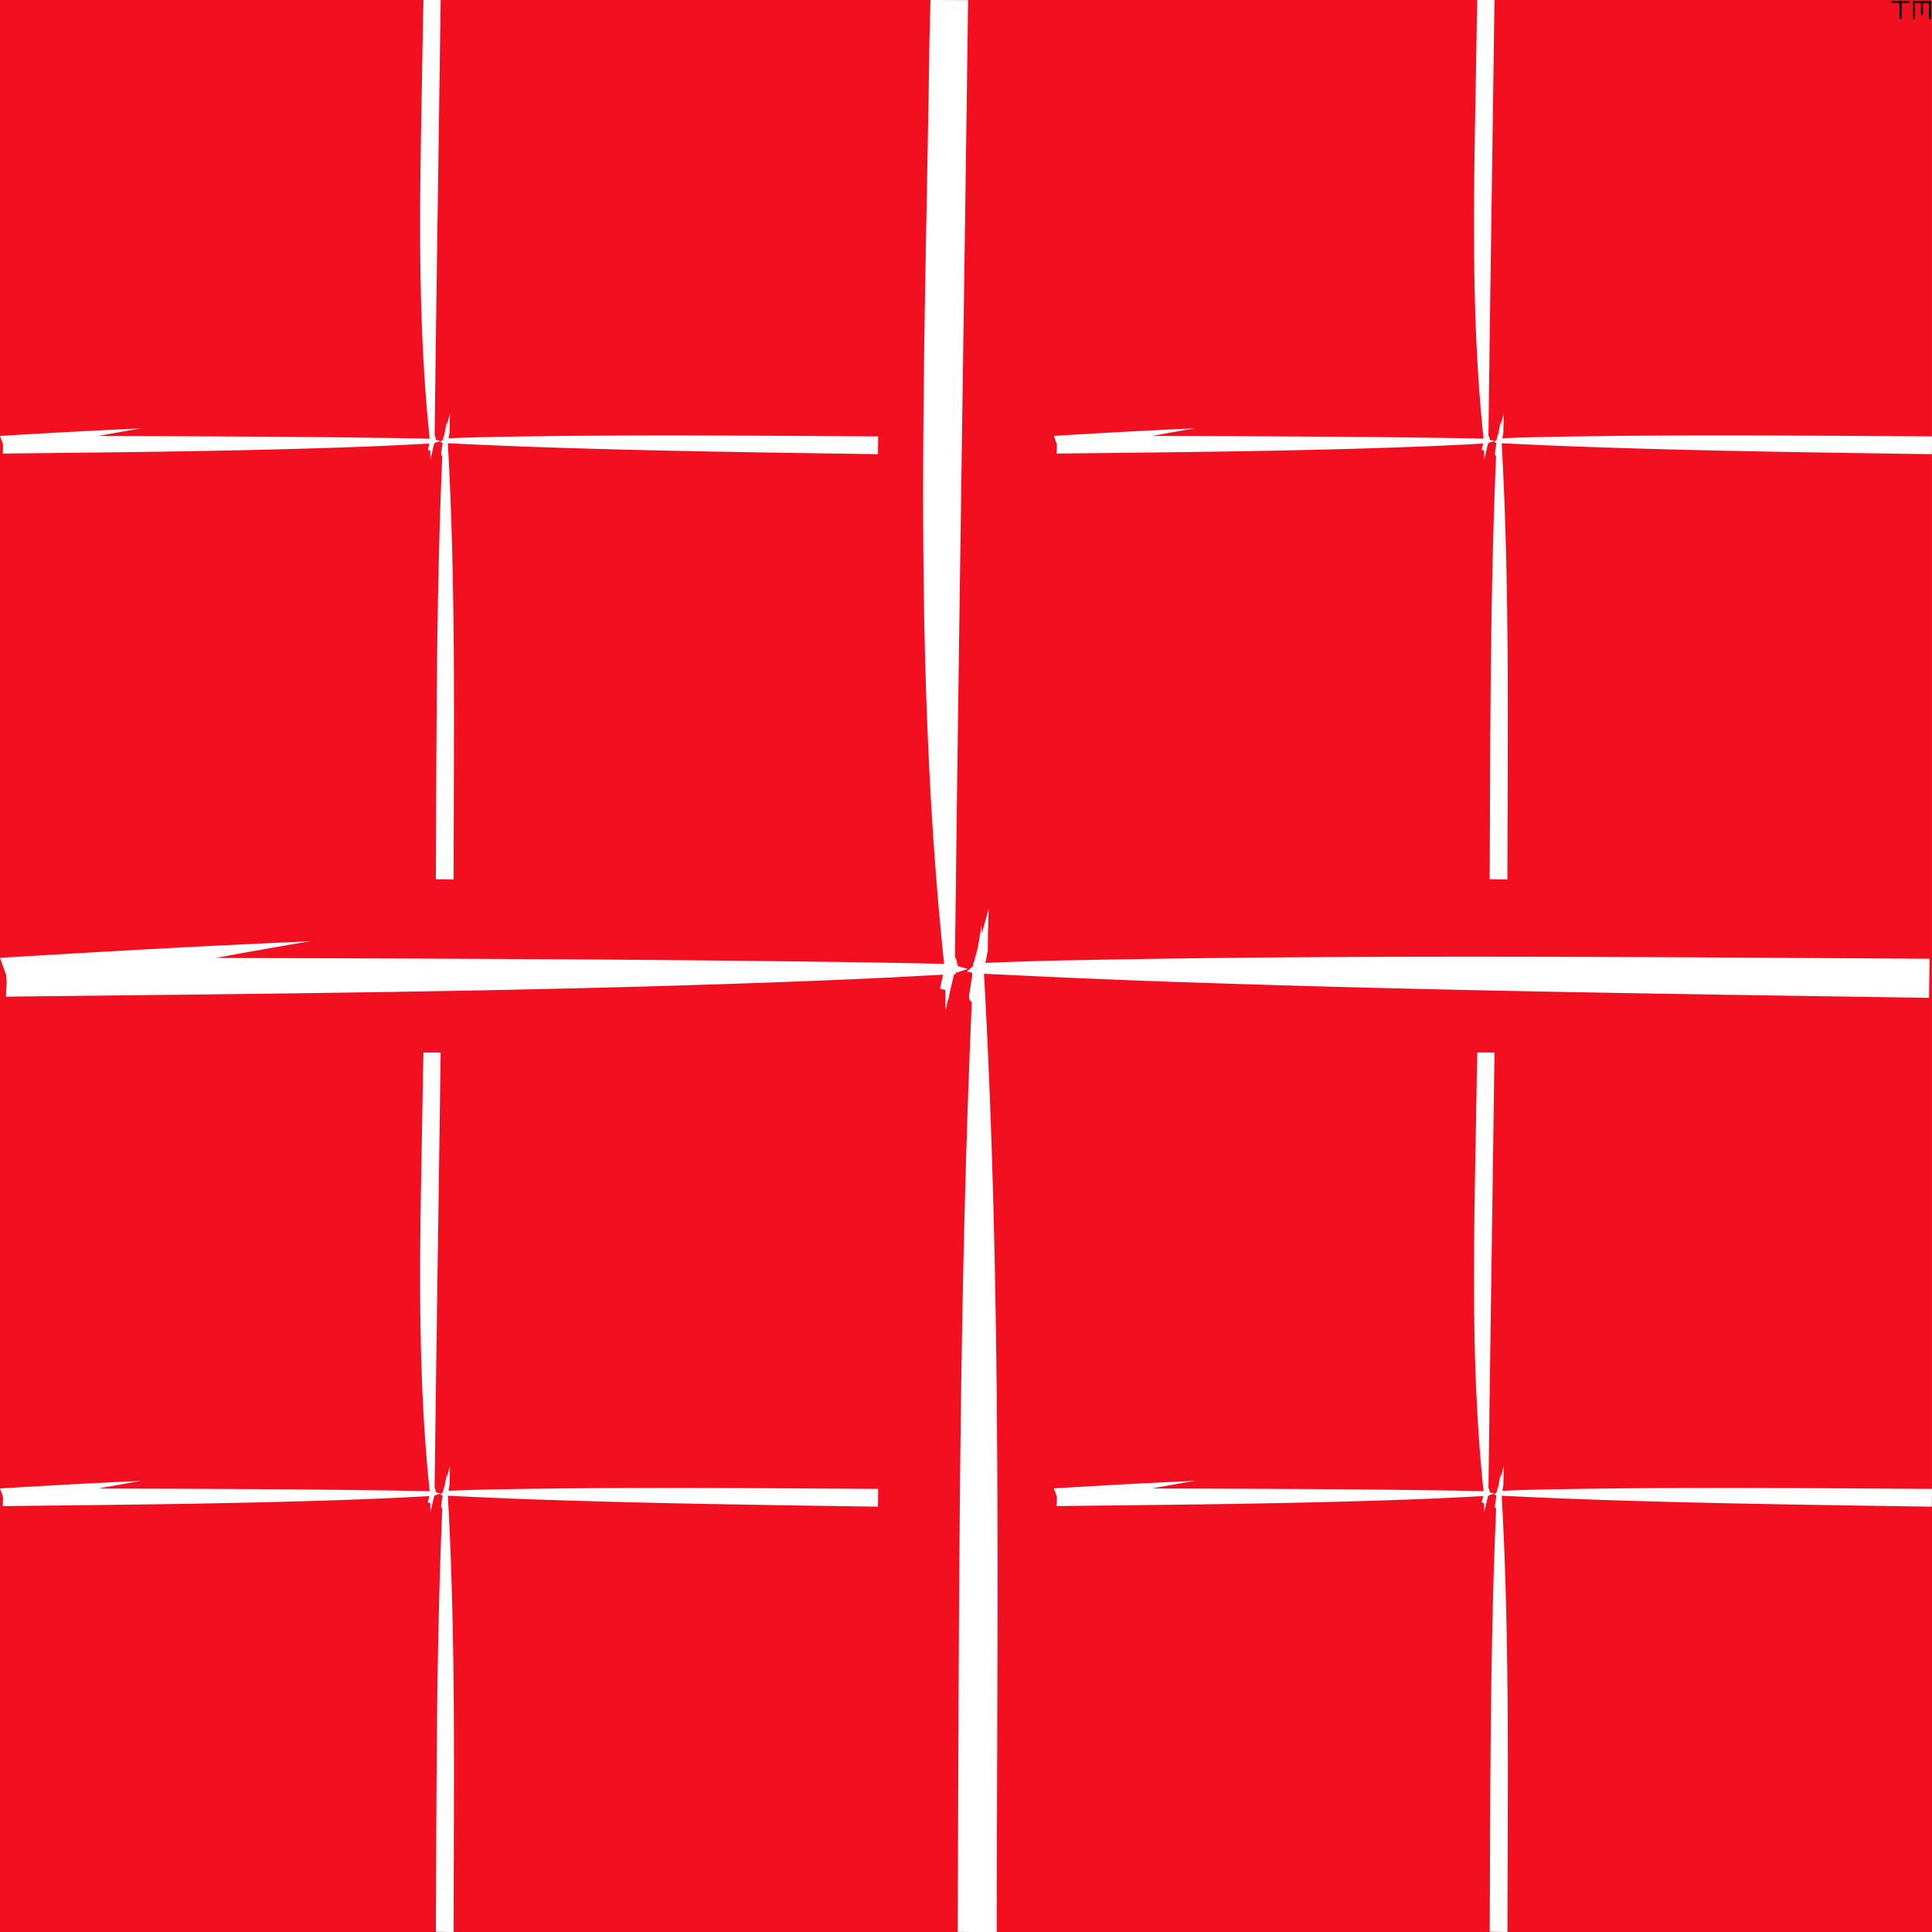
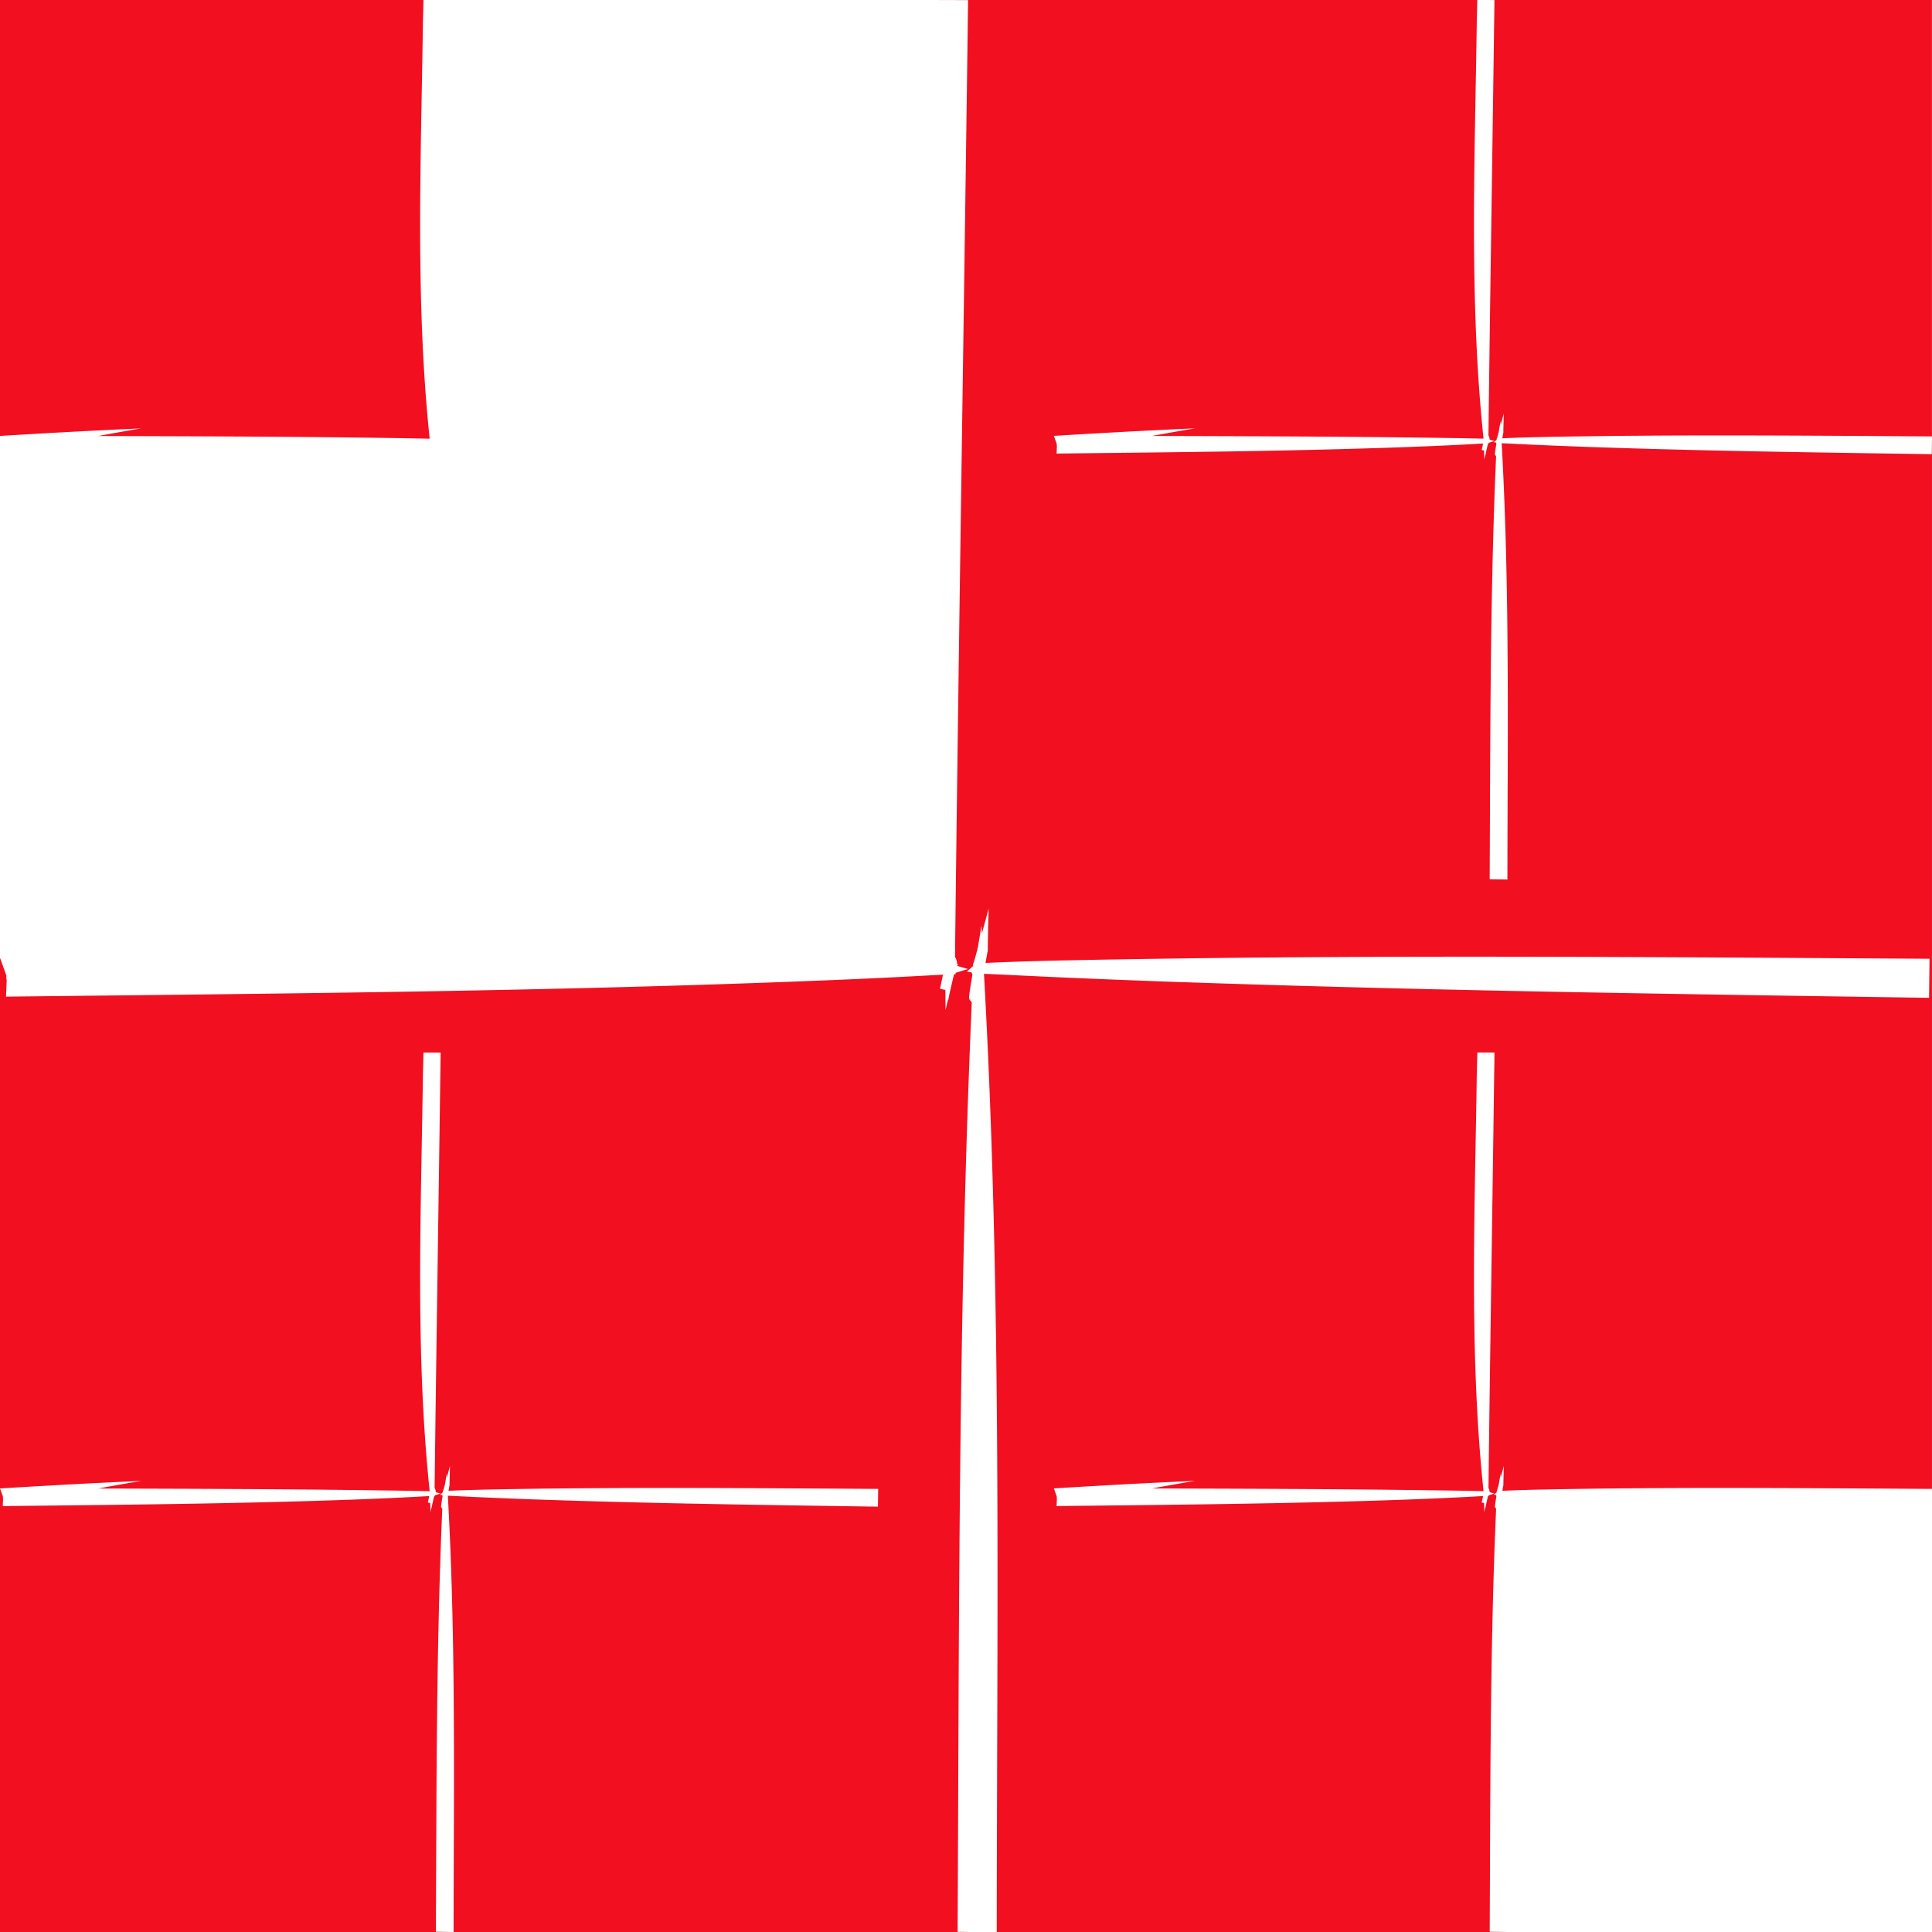
<svg xmlns="http://www.w3.org/2000/svg" xml:space="preserve" width="72" height="72">
-   <path fill="#F20F20" d="M8.037 35.699c7.29.023 14.581.04 21.868.134 3.335.042 4.194.064 5.279.087-1.198-11.396-.703-22.957-.547-34.378L34.677 0H15.781c.258 0 .385 0 .64.003-.004.314-.005.471-.011.776-.068 5.15-.152 10.304-.213 15.457l.004.002a.1.1 0 0 1 .02.04.1.1 0 0 1 .011.039h.004c-.003.006-.003.007-.004.014q0 .007-.003.018h.024c-.007.014-.011.019-.018.035l.182.052c-.085.026-.128.041-.21.065l.002.023q-.013 0-.025-.002c-.018.068-.038.158-.068.288v-.002c-.012.061-.02.092-.031.155l-.002-.018c-.018.071-.025.108-.043.187-.002-.146-.002-.212-.005-.342l-.09-.02.052-.24c-.543.027-1.03.063-2.841.131-4.347.157-8.702.193-13.052.242.004-.124.006-.186.013-.307-.005.009-.005.015-.009.025 0-.029 0-.046.002-.075l-.11-.3v19.45c5.289-.318 7.565-.436 11.559-.619-1.34.229-2.043.352-3.522.622m8.422-18.73c-.017-.018-.024-.026-.018-.089l.001-.003c.006-.058.023-.162.053-.349a.05.05 0 0 1-.012-.033c-.034-.008-.052-.01-.083-.016l.102-.088.005-.025c0-.01 0-.014-.002-.024h.002v-.003h.007c.017-.055.035-.128.066-.231v-.018l.005-.01c.023-.144.038-.218.063-.382.003.055.003.082.007.137l.114-.425c-.008.335-.012.466-.016.727q0 .005-.005.01l-.033.188c.486-.021.864-.039 2.321-.063 4.561-.076 9.127-.035 13.69-.008-.001.265-.004.398-.008.662-4.245-.063-8.489-.119-12.731-.268v.001c-2.174-.079-2.708-.117-3.297-.14.303 5.41.219 10.842.214 16.257l-.661-.01c.026-5.254.01-10.511.239-15.763zM59.261 55.882c-2.174-.078-2.708-.116-3.297-.139.303 5.41.219 10.842.214 16.257H72V55.487c-.001.265-.004.398-.008.662-4.245-.063-8.489-.119-12.731-.267" />
  <path fill="#F20F20" d="M55.054 0c.258 0 .385 0 .64.003-.004.314-.005.471-.011.776-.068 5.15-.152 10.304-.213 15.457l.004.002a.1.1 0 0 1 .02.04.1.1 0 0 1 .011.039h.004c-.003.006-.003.007-.004.014q0 .007-.003.018h.024c-.007.014-.011.019-.018.035l.182.052c-.085.026-.128.041-.21.065l.002.023q-.013 0-.025-.002c-.018.068-.038.158-.068.288v-.002c-.012.061-.02.092-.031.155l-.002-.018c-.018.071-.025.108-.043.187-.002-.146-.002-.212-.005-.342l-.09-.02.052-.24c-.543.027-1.03.063-2.841.131-4.347.157-8.702.193-13.052.242.004-.124.006-.186.013-.307-.005.009-.005.015-.009.025 0-.029 0-.046.002-.075-.043-.12-.064-.181-.109-.302 2.408-.145 3.443-.197 5.261-.281-.608.104-.93.16-1.602.284 3.316.009 6.635.018 9.952.061 1.518.019 1.909.029 2.402.039-.545-5.188-.319-10.449-.25-15.647.008-.276.012-.415.017-.7H34.678c.561.002.84.002 1.399.005l-.022 1.706c-.151 11.321-.334 22.642-.465 33.963l.005.006a.15.15 0 0 1 .042.087.16.16 0 0 1 .023.085h.008c-.004.012-.004.018-.006.028l-.004.04.049-.002-.037.077c.158.048.238.069.401.117l-.464.145.006.05-.057-.002c-.036.149-.084.348-.148.629l-.002-.001-.068.337c-.002-.014-.004-.021-.004-.037l-.097.412-.006-.752-.2-.045c.047-.216.082-.387.111-.524-1.188.059-2.263.136-6.242.283-9.548.351-19.113.428-28.676.535.012-.27.017-.407.027-.676l-.016.056.002-.164c-.093-.264-.141-.395-.237-.662V55.47c2.408-.145 3.443-.197 5.261-.281-.608.104-.93.16-1.602.284 3.316.009 6.635.018 9.952.061 1.518.019 1.909.029 2.402.039-.545-5.188-.319-10.449-.25-15.647.009-.277.013-.416.018-.701.258 0 .385 0 .64.003-.004.314-.005.471-.011.776-.068 5.15-.152 10.304-.213 15.457l.004.002a.1.1 0 0 1 .02.04.1.1 0 0 1 .011.039h.004c-.003.006-.003.007-.004.014q0 .007-.003.018h.024c-.007.014-.011.019-.018.035l.182.052c-.085.026-.128.041-.21.065l.002.023q-.013 0-.025-.002c-.018.068-.038.158-.068.288v-.002c-.012.061-.02.092-.031.155l-.002-.018c-.018.071-.025.108-.043.187-.002-.146-.002-.212-.005-.342l-.09-.02.052-.24c-.543.027-1.03.063-2.841.131-4.347.157-8.702.193-13.052.242.004-.124.006-.186.013-.307-.005.009-.005.015-.009.025 0-.029 0-.046.002-.075L0 55.47V72h16.905l-.661-.01c.026-5.254.01-10.511.239-15.763-.01-.014-.017-.021-.024-.035-.017-.018-.024-.026-.018-.089l.001-.003c.006-.058.023-.162.053-.349a.05.05 0 0 1-.012-.033c-.034-.008-.052-.01-.083-.016l.102-.088.005-.025c0-.01 0-.014-.002-.024h.002v-.003h.007c.017-.055.035-.128.066-.231v-.018l.005-.01c.023-.144.038-.218.063-.382.003.055.003.082.007.137l.114-.425c-.008.335-.012.466-.016.727q0 .005-.005.01l-.033.188c.486-.021.864-.039 2.321-.063 4.561-.076 9.127-.035 13.69-.008-.001.265-.004.398-.008.662-4.245-.063-8.489-.119-12.731-.268v.001c-2.174-.079-2.708-.117-3.297-.14.303 5.41.219 10.842.214 16.257h19.167l-.383-.006c.057-11.545.023-23.098.527-34.635l-.059-.075c-.033-.04-.049-.062-.035-.195l.001-.006c.013-.128.052-.358.118-.769a.13.13 0 0 1-.028-.074l-.181-.032.221-.193.014-.058-.004-.051.004.002v-.01h.016l.143-.508.001-.039.012-.02c.054-.317.081-.479.14-.841l.015.3c.093-.343.143-.522.252-.934a74 74 0 0 0-.034 1.598l-.01.021-.074.411c1.066-.044 1.899-.082 5.099-.134 10.021-.169 20.055-.08 30.082-.021l-.017 1.456c-9.327-.14-18.652-.265-27.975-.59v.002c-4.777-.173-5.951-.255-7.246-.307.668 11.887.484 23.815.476 35.709h19.032l-.661-.01c.026-5.254.01-10.511.239-15.763-.01-.014-.017-.021-.024-.035-.017-.018-.024-.026-.018-.089l.001-.003c.006-.058.023-.162.053-.349a.05.05 0 0 1-.012-.033c-.034-.008-.052-.01-.083-.016l.102-.088.005-.025c0-.01 0-.014-.002-.024h.002v-.003h.007c.017-.055.035-.128.066-.231v-.018l.005-.01c.023-.144.038-.218.063-.382.003.055.003.082.007.137l.114-.425c-.008.335-.012.466-.016.727q0 .005-.005.01l-.033.188c.486-.021.864-.039 2.321-.063 4.561-.076 9.127-.035 13.69-.008V16.264c-.001.265-.004.398-.008.662-4.245-.063-8.489-.119-12.731-.268v.001c-2.174-.079-2.708-.117-3.297-.14.303 5.41.219 10.842.214 16.257l-.661-.01c.026-5.254.01-10.511.239-15.763-.01-.014-.017-.021-.024-.035-.017-.018-.024-.026-.018-.089l.001-.003c.006-.058.023-.162.053-.349a.05.05 0 0 1-.012-.033c-.034-.008-.052-.01-.083-.016l.102-.088.005-.025c0-.01 0-.014-.002-.024h.002v-.003h.007c.017-.055.035-.128.066-.231v-.018l.005-.01c.023-.144.038-.218.063-.382.003.055.003.082.007.137l.114-.425c-.008.335-.012.466-.016.727q0 .005-.005.01l-.033.188c.486-.021.864-.039 2.321-.063 4.561-.076 9.127-.035 13.69-.008V0zm.42 55.462a.1.1 0 0 1 .02.04.1.1 0 0 1 .011.039h.004c-.003.006-.003.007-.004.014q0 .007-.003.018h.024c-.007.014-.011.019-.018.035l.182.052c-.085.026-.128.041-.21.065l.002.023q-.013 0-.025-.002c-.018.068-.038.158-.068.288v-.002c-.012.061-.02.092-.031.155l-.002-.018c-.018.071-.025.108-.043.187-.002-.146-.002-.212-.005-.342l-.09-.02.052-.24c-.543.027-1.03.063-2.841.131-4.347.157-8.702.193-13.052.242.004-.124.006-.186.013-.307-.005.009-.005.015-.009.025 0-.029 0-.046.002-.075-.043-.12-.064-.181-.109-.302 2.408-.145 3.443-.197 5.261-.281-.608.104-.93.16-1.602.284 3.316.009 6.635.018 9.952.061 1.518.019 1.909.029 2.402.039-.545-5.188-.319-10.449-.25-15.647.009-.277.013-.416.018-.701.258 0 .385 0 .64.003-.004.314-.005.471-.011.776-.068 5.15-.152 10.304-.213 15.457q.002.004.003.003M3.659 16.249c3.316.009 6.635.018 9.952.061 1.518.019 1.909.029 2.402.039-.545-5.188-.319-10.449-.25-15.647.009-.278.013-.417.018-.702H0v16.246c2.408-.145 3.443-.197 5.261-.281-.609.103-.93.16-1.602.284" />
-   <path d="M70.492.033h.672v.078h-.672zM71.29.033h.672v.078h-.672z" />
-   <path d="M70.788.033h.08v.672h-.08zM71.586.033h.079v.52h-.079zM71.882.033h.08v.672h-.08zM71.29.033h.078v.672h-.078z" />
</svg>